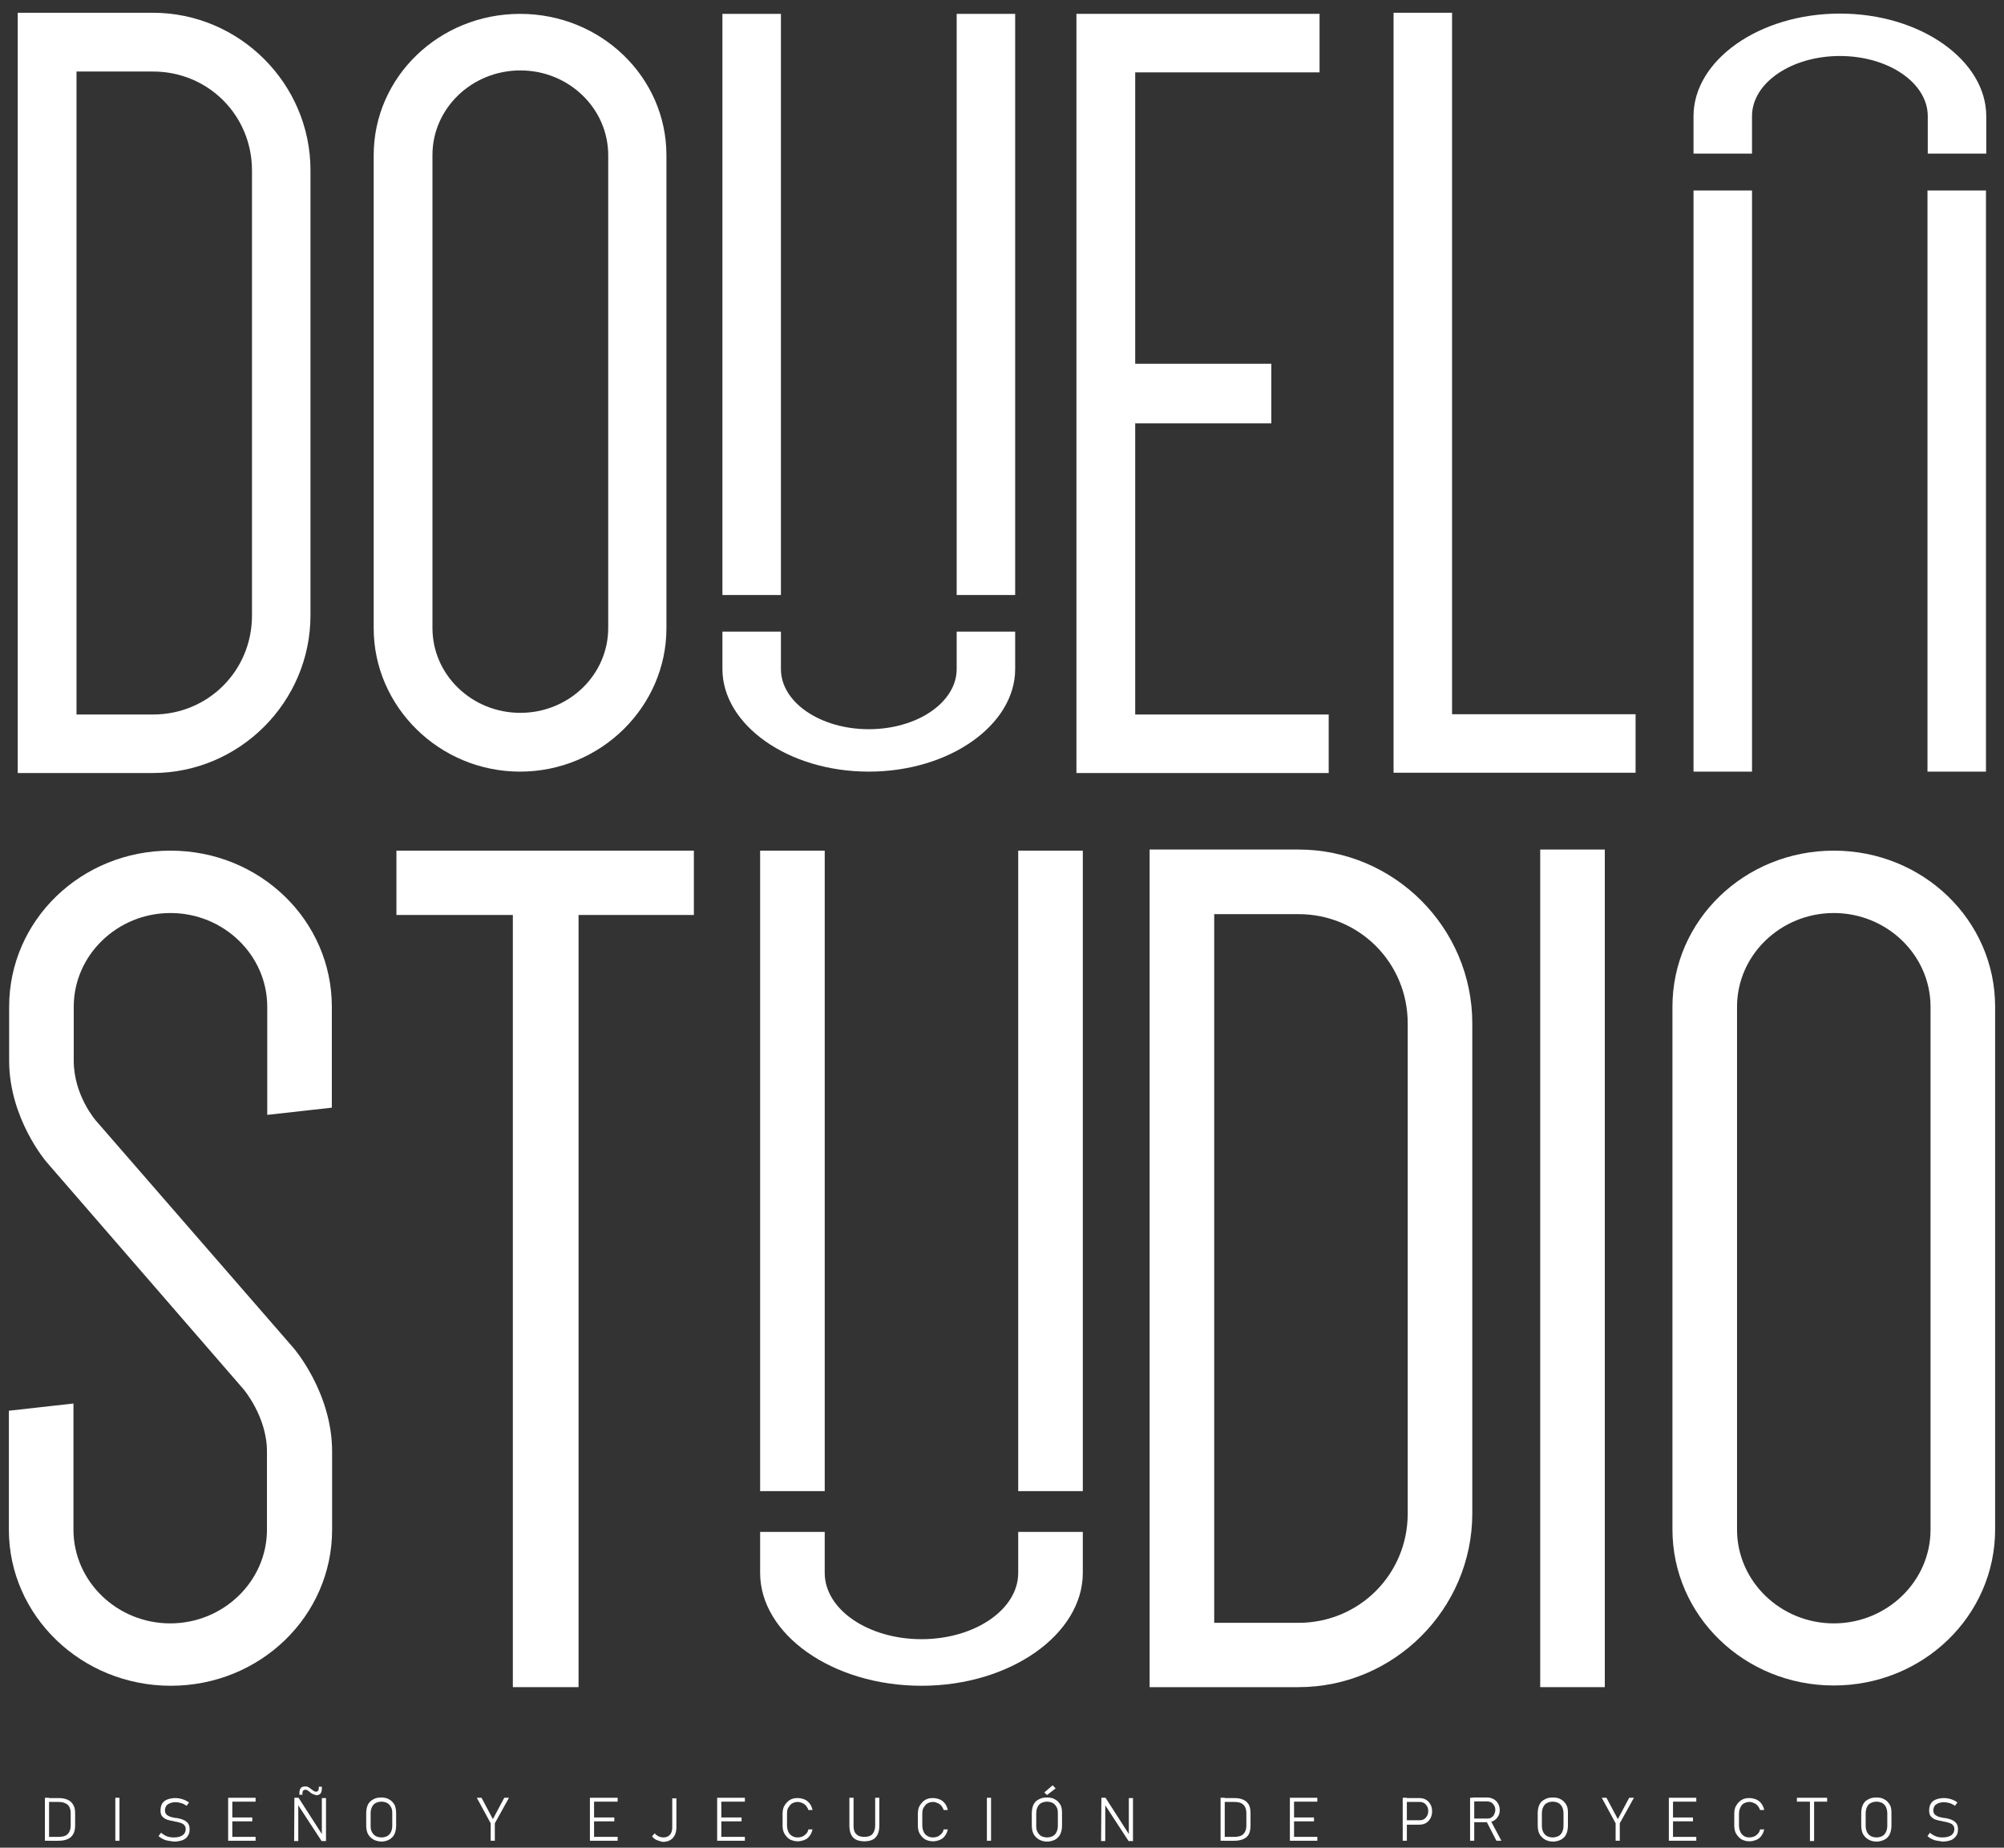
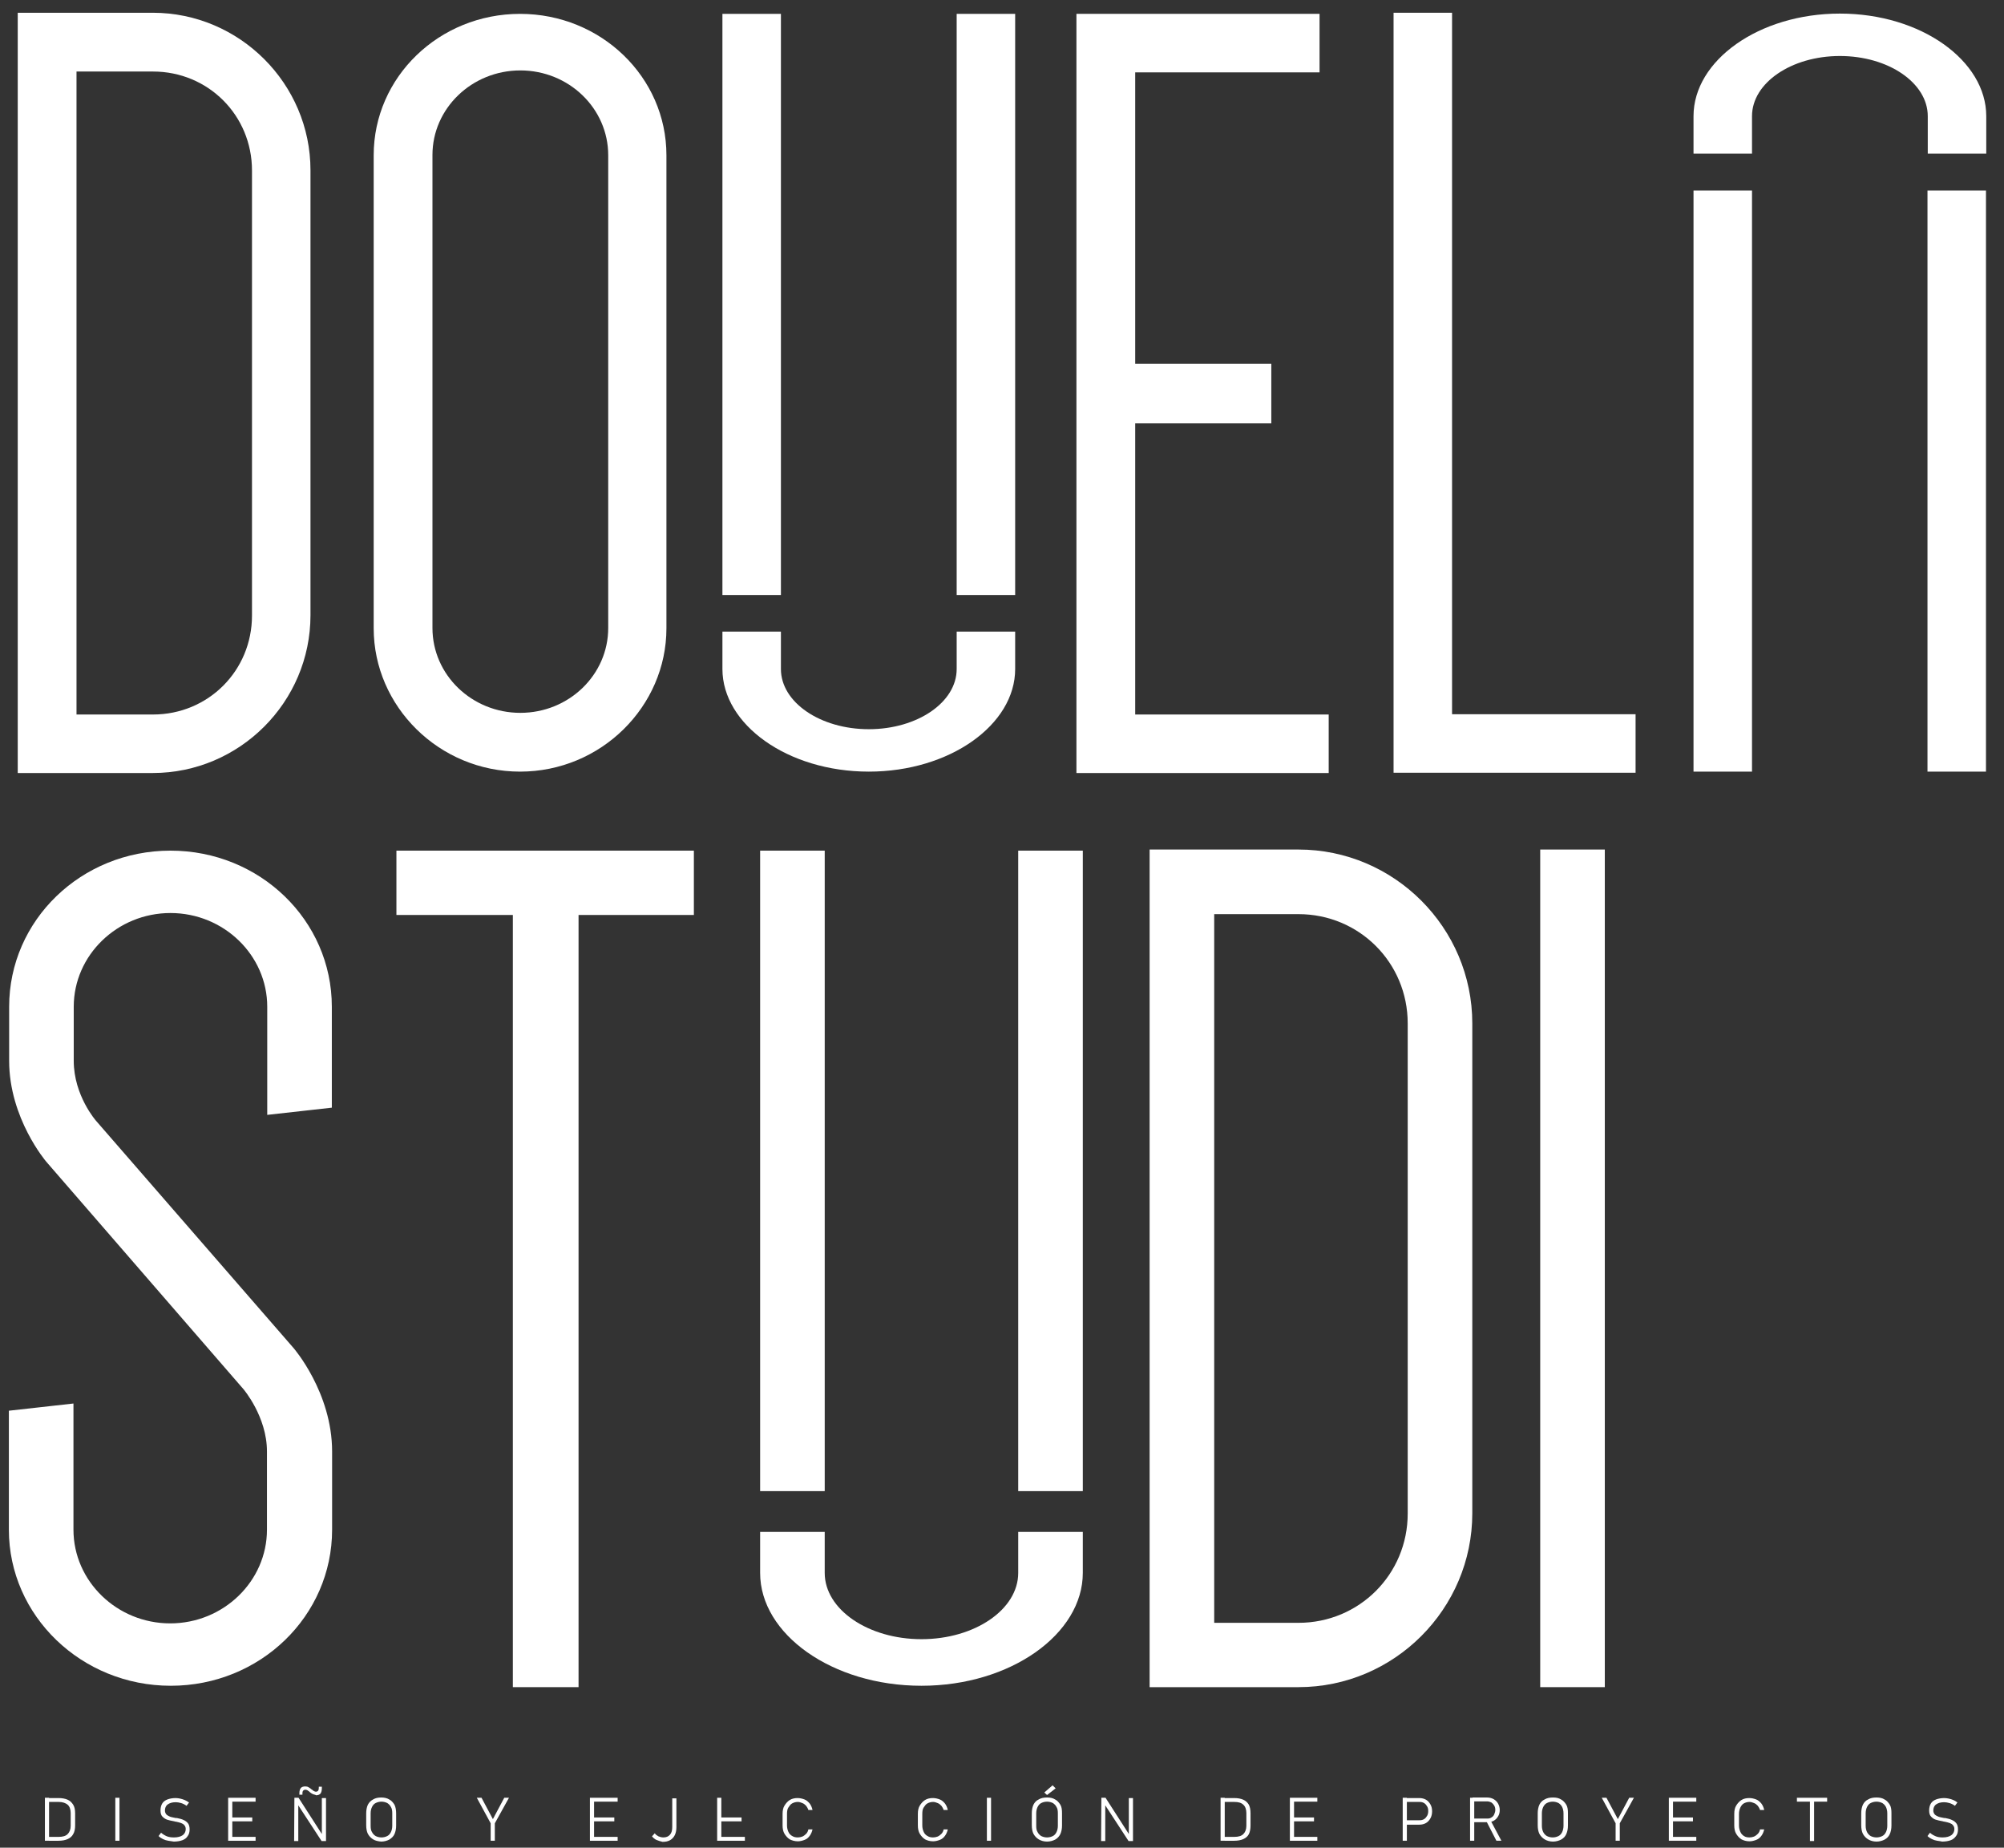
<svg xmlns="http://www.w3.org/2000/svg" version="1.1" id="Capa_1" x="0px" y="0px" viewBox="0 0 722.9 666.4" style="enable-background:new 0 0 722.9 666.4;" xml:space="preserve">
  <rect x="0" y="0" width="722.9" height="666.4" fill="#333333" stroke="none" />
  <style type="text/css">
	.st0{fill:#FFFFFF;}
</style>
  <path class="st0" d="M764.5-79.1" />
  <g>
    <g>
      <g>
        <g>
          <path class="st0" d="M112,221.9c0,31.3-25.6,56.9-56.9,56.9H6.4V4.6h48.7c31.3,0,56.9,25.6,56.9,56.8V221.9L112,221.9z       M90.9,61.5c0-19.9-15.8-35.7-35.7-35.7H27.6v231.9h27.6c19.9,0,35.7-15.8,35.7-35.7V61.5z" />
        </g>
        <g>
          <path class="st0" d="M134.8,56c0-28.2,23.6-51,52.8-51s52.8,22.8,52.8,51v170.6c0,28.2-23.6,51.7-52.8,51.7      s-52.8-23.5-52.8-51.7V56L134.8,56z M156,226.5c0,16.9,14.2,30.6,31.7,30.6s31.7-13.7,31.7-30.6V56c0-16.9-14.2-30.6-31.7-30.6      S156,39.1,156,55.9V226.5L156,226.5z" />
        </g>
        <g>
          <path class="st0" d="M409.5,26.1v105.1h49.1v21.5h-49.1v105h69.8v21.1h-91V5H476v21.1C476.1,26.1,409.5,26.1,409.5,26.1z" />
        </g>
        <g>
          <path class="st0" d="M590,257.6v21.1h-87.3V4.6h21.1v253H590z" />
        </g>
        <g>
          <g>
            <rect x="610.9" y="68.7" class="st0" width="21.1" height="209.6" />
          </g>
          <g>
            <path class="st0" d="M632,41.9c0-12,14.2-21.7,31.7-21.7s31.7,9.7,31.7,21.7v13.5h21.1V41.9c0-20-23.5-37-52.8-37       c-29.2,0-52.8,16.9-52.8,37v13.5H632V41.9z" />
          </g>
          <g>
            <rect x="695.3" y="68.7" class="st0" width="21.1" height="209.6" />
          </g>
        </g>
        <g>
          <g>
            <rect x="345.1" y="5" class="st0" width="21.1" height="209.6" />
          </g>
          <g>
            <path class="st0" d="M345.1,241.3c0,12-14.2,21.7-31.7,21.7s-31.7-9.7-31.7-21.7v-13.5h-21.1v13.5c0,20,23.5,37,52.8,37       c29.2,0,52.8-16.9,52.8-37v-13.5h-21.1L345.1,241.3L345.1,241.3z" />
          </g>
          <g>
            <rect x="260.6" y="5" class="st0" width="21.1" height="209.6" />
          </g>
        </g>
      </g>
      <g>
        <g>
          <path class="st0" d="M16.7,419c0,0-13.4-15.6-13.4-36.4v-19.5c0-31.2,26-56.3,58.2-56.3s58.2,25.1,58.2,56.3v36.4l-23.3,2.6v-39      c0-18.6-15.7-33.8-34.9-33.8s-34.9,15.2-34.9,33.8v19.5c0,12.6,8.1,21.7,8.1,21.7l71.2,81.9c0,0,13.9,16,13.9,37.3v28.2      c0,31.2-26,56.3-58.2,56.3S3.2,582.8,3.2,551.7v-42.9l23.3-2.6v45.5c0,18.6,15.7,33.8,34.9,33.8s34.9-15.2,34.9-33.8v-28.2      c0-12.6-8.5-22.5-8.5-22.5L16.7,419z" />
        </g>
        <g>
          <path class="st0" d="M250.3,330h-41.6v278.5H185V330h-42v-23.2h107.3V330z" />
        </g>
        <g>
          <path class="st0" d="M531.1,545.8c0,34.5-28.2,62.7-62.7,62.7h-53.7V306.4h53.7c34.5,0,62.7,28.2,62.7,62.7V545.8z M507.8,369.1      c0-21.9-17.5-39.4-39.4-39.4H438v255.6h30.4c21.9,0,39.4-17.5,39.4-39.4V369.1z" />
        </g>
        <g>
          <path class="st0" d="M555.6,608.5V306.4h23.3v302.1H555.6z" />
        </g>
        <g>
-           <path class="st0" d="M603.3,363.1c0-31.2,26-56.3,58.2-56.3s58.2,25.1,58.2,56.3v188.5c0,31.2-26,56.3-58.2,56.3      s-58.2-25.1-58.2-56.3V363.1z M626.6,551.7c0,18.6,15.7,33.8,34.9,33.8s34.9-15.2,34.9-33.8V363.1c0-18.6-15.7-33.8-34.9-33.8      s-34.9,15.2-34.9,33.8V551.7z" />
-         </g>
+           </g>
        <g>
          <g>
            <rect x="367.3" y="306.8" class="st0" width="23.3" height="231" />
          </g>
          <g>
            <path class="st0" d="M367.3,567.3c0,13.2-15.7,23.9-34.9,23.9s-34.9-10.7-34.9-23.9v-14.8h-23.3v14.8c0,22.1,26,40.7,58.2,40.7       s58.2-18.7,58.2-40.7v-14.8h-23.3L367.3,567.3L367.3,567.3z" />
          </g>
          <g>
            <rect x="274.2" y="306.8" class="st0" width="23.3" height="231" />
          </g>
        </g>
      </g>
    </g>
    <g>
      <g>
        <path class="st0" d="M16.2,648.4h1.5v15.5h-1.5V648.4z M17.7,662.5h3.5c1.4,0,2.5-0.3,3.2-1s1.1-1.7,1.1-3v-4.6     c0-1.3-0.4-2.4-1.1-3s-1.8-1-3.2-1h-3.5v-1.4h3.4c1.3,0,2.4,0.2,3.3,0.6c0.9,0.4,1.5,1,2,1.8s0.7,1.8,0.7,3.1v4.4     c0,1.2-0.2,2.3-0.7,3.1c-0.4,0.8-1.1,1.4-2,1.8c-0.9,0.4-2,0.6-3.3,0.6h-3.4C17.7,663.9,17.7,662.5,17.7,662.5z" />
      </g>
      <g>
        <path class="st0" d="M43.1,663.9h-1.5v-15.5h1.5V663.9z" />
      </g>
      <g>
        <path class="st0" d="M60.7,663.9c-0.7-0.1-1.3-0.3-1.9-0.6c-0.6-0.3-1.1-0.6-1.6-1.1l0.9-1.2c0.7,0.6,1.4,1,2.1,1.3     c0.8,0.3,1.6,0.4,2.6,0.4c1.3,0,2.4-0.3,3.1-0.8c0.7-0.5,1.1-1.3,1.1-2.2l0,0c0-0.6-0.2-1.1-0.5-1.4c-0.3-0.4-0.7-0.6-1.2-0.8     s-1.1-0.3-1.9-0.5c0,0,0,0-0.1,0h-0.1l-0.3-0.1c-1.1-0.2-2-0.4-2.6-0.6s-1.2-0.6-1.7-1.1s-0.7-1.3-0.7-2.2l0,0     c0-1,0.2-1.8,0.6-2.5c0.4-0.7,1.1-1.2,1.9-1.5s1.8-0.5,3-0.5c0.6,0,1.1,0.1,1.6,0.2c0.5,0.1,1.1,0.3,1.6,0.5s1,0.5,1.6,0.9     l-0.9,1.2c-0.7-0.5-1.3-0.8-2-1S64,650,63.4,650c-1.3,0-2.2,0.3-2.9,0.8s-1,1.3-1,2.2l0,0c0,0.6,0.2,1,0.5,1.4     c0.3,0.3,0.8,0.6,1.3,0.8s1.2,0.3,2.1,0.5h0.1h0.1h0.1h0.1c1,0.2,1.8,0.4,2.4,0.7c0.7,0.3,1.2,0.7,1.6,1.2s0.6,1.3,0.6,2.2l0,0     c0,0.9-0.2,1.8-0.7,2.4c-0.4,0.7-1.1,1.2-1.9,1.5s-1.9,0.5-3.1,0.5C62.1,664.1,61.4,664,60.7,663.9z" />
      </g>
      <g>
        <path class="st0" d="M82.3,648.4h1.5v15.5h-1.5V648.4z M83.3,648.4h8.9v1.4h-8.9V648.4z M83.3,655.5H91v1.4h-7.7V655.5z      M83.3,662.5h8.9v1.4h-8.9V662.5z" />
      </g>
      <g>
        <path class="st0" d="M106.2,648.4h1.5l9,14l-0.6-0.4v-13.5h1.5V664H116l-9.2-14.1l0.8,0.6V664h-1.5L106.2,648.4L106.2,648.4z      M113.2,647.2c-0.3-0.1-0.5-0.2-0.7-0.3s-0.4-0.3-0.7-0.5l0,0l-0.1-0.1l-0.1-0.1c-0.3-0.2-0.5-0.4-0.7-0.5s-0.4-0.2-0.7-0.2     c-0.4,0-0.6,0.1-0.8,0.3c-0.2,0.2-0.3,0.5-0.3,1v0.5H108v-0.6c0-0.8,0.2-1.4,0.5-1.8s0.9-0.6,1.6-0.6c0.5,0,0.9,0.1,1.2,0.3     c0.3,0.2,0.7,0.4,1.1,0.8h0.1l0.1,0.1l0.1,0.1c0.2,0.2,0.4,0.3,0.6,0.4s0.4,0.2,0.6,0.2c0.4,0,0.6-0.1,0.8-0.3     c0.2-0.2,0.3-0.6,0.3-1v-0.5h1.1v0.6c0,0.8-0.2,1.5-0.5,1.9c-0.4,0.4-0.9,0.6-1.6,0.6C113.8,647.3,113.5,647.3,113.2,647.2z" />
      </g>
      <g>
        <path class="st0" d="M134.6,663.4c-0.8-0.5-1.4-1.1-1.9-2c-0.4-0.8-0.6-1.9-0.6-3.1V654c0-1.2,0.2-2.2,0.6-3.1     c0.4-0.8,1.1-1.5,1.9-1.9c0.8-0.5,1.8-0.7,2.9-0.7c1.1,0,2.1,0.2,2.9,0.7c0.8,0.4,1.4,1.1,1.9,1.9c0.4,0.8,0.6,1.9,0.6,3.1v4.4     c0,1.2-0.2,2.2-0.6,3.1s-1.1,1.5-1.9,2c-0.8,0.4-1.8,0.7-2.9,0.7C136.4,664.1,135.4,663.9,134.6,663.4z M139.7,662.2     c0.6-0.3,1-0.8,1.3-1.4s0.5-1.4,0.5-2.3V654c0-0.9-0.1-1.7-0.5-2.3c-0.3-0.6-0.8-1.1-1.3-1.4c-0.6-0.3-1.3-0.5-2.1-0.5     s-1.5,0.2-2.1,0.5s-1,0.8-1.3,1.4s-0.5,1.4-0.5,2.3v4.5c0,0.9,0.1,1.7,0.5,2.3c0.3,0.6,0.8,1.1,1.3,1.4c0.6,0.3,1.3,0.5,2.1,0.5     S139.1,662.5,139.7,662.2z" />
      </g>
      <g>
        <path class="st0" d="M178.5,657.6v6.3H177v-6.3l-5-9.2h1.7l4.1,7.7l4.1-7.7h1.7L178.5,657.6z" />
      </g>
      <g>
        <path class="st0" d="M212.8,648.4h1.5v15.5h-1.5V648.4z M213.9,648.4h8.9v1.4h-8.9V648.4L213.9,648.4z M213.9,655.5h7.7v1.4h-7.7     V655.5L213.9,655.5z M213.9,662.5h8.9v1.4h-8.9V662.5L213.9,662.5z" />
      </g>
      <g>
        <path class="st0" d="M236.8,663.6c-0.7-0.3-1.2-0.8-1.6-1.3l1-1.1c0.3,0.5,0.8,0.8,1.3,1.1c0.5,0.2,1.1,0.4,1.8,0.4     c1,0,1.8-0.3,2.4-1c0.6-0.7,0.8-1.6,0.8-2.8v-10.3h1.5V659c0,1.1-0.2,2.1-0.6,2.9c-0.4,0.8-1,1.4-1.7,1.8     c-0.7,0.4-1.6,0.6-2.7,0.6C238.2,664.1,237.5,663.9,236.8,663.6z" />
      </g>
      <g>
-         <path class="st0" d="M258.7,648.4h1.5v15.5h-1.5V648.4z M259.8,648.4h8.9v1.4h-8.9V648.4z M259.8,655.5h7.7v1.4h-7.7V655.5z      M259.8,662.5h8.9v1.4h-8.9V662.5z" />
+         <path class="st0" d="M258.7,648.4h1.5v15.5h-1.5V648.4z M259.8,648.4h8.9v1.4V648.4z M259.8,655.5h7.7v1.4h-7.7V655.5z      M259.8,662.5h8.9v1.4h-8.9V662.5z" />
      </g>
      <g>
        <path class="st0" d="M284.9,663.4c-0.8-0.5-1.4-1.2-1.9-2s-0.7-1.9-0.7-3v-4.2c0-1.2,0.2-2.2,0.7-3s1.1-1.5,1.9-2     s1.8-0.7,2.8-0.7c0.9,0,1.7,0.2,2.5,0.5s1.4,0.9,1.9,1.5c0.5,0.7,0.8,1.4,1,2.3h-1.5c-0.2-0.6-0.5-1.1-0.8-1.5     c-0.4-0.4-0.8-0.8-1.4-1c-0.5-0.2-1-0.4-1.6-0.4c-0.8,0-1.4,0.2-2,0.5s-1,0.9-1.4,1.5s-0.5,1.4-0.5,2.3v4.2     c0,0.9,0.2,1.6,0.5,2.3s0.8,1.2,1.4,1.5c0.6,0.4,1.3,0.5,2,0.5c0.5,0,1.1-0.1,1.6-0.3s1-0.6,1.4-1s0.7-1,0.8-1.6h1.5     c-0.2,0.9-0.5,1.6-1,2.3s-1.1,1.2-1.9,1.5s-1.6,0.5-2.4,0.5C286.7,664.1,285.7,663.8,284.9,663.4z" />
      </g>
      <g>
-         <path class="st0" d="M308.8,663.5c-0.8-0.4-1.4-1-1.8-1.9c-0.4-0.8-0.6-1.9-0.6-3.2v-10h1.5v10.1c0,1.4,0.3,2.4,1,3     c0.6,0.7,1.6,1,2.9,1s2.3-0.3,2.9-1s1-1.7,1-3v-10.1h1.5v10c0,1.3-0.2,2.3-0.6,3.2c-0.4,0.8-1,1.5-1.8,1.9s-1.8,0.6-3,0.6     C310.7,664.1,309.6,663.9,308.8,663.5z" />
-       </g>
+         </g>
      <g>
        <path class="st0" d="M333.7,663.4c-0.8-0.5-1.4-1.2-1.9-2s-0.7-1.9-0.7-3v-4.2c0-1.2,0.2-2.2,0.7-3s1.1-1.5,1.9-2     s1.8-0.7,2.8-0.7c0.9,0,1.7,0.2,2.5,0.5s1.4,0.9,1.9,1.5c0.5,0.7,0.8,1.4,1,2.3h-1.5c-0.2-0.6-0.5-1.1-0.8-1.5     c-0.4-0.4-0.8-0.8-1.4-1c-0.5-0.2-1-0.4-1.6-0.4c-0.8,0-1.4,0.2-2,0.5s-1,0.9-1.4,1.5s-0.5,1.4-0.5,2.3v4.2     c0,0.9,0.2,1.6,0.5,2.3s0.8,1.2,1.4,1.5c0.6,0.4,1.3,0.5,2,0.5c0.5,0,1.1-0.1,1.6-0.3s1-0.6,1.4-1s0.7-1,0.8-1.6h1.5     c-0.2,0.9-0.5,1.6-1,2.3s-1.1,1.2-1.9,1.5s-1.6,0.5-2.4,0.5C335.4,664.1,334.5,663.8,333.7,663.4z" />
      </g>
      <g>
        <path class="st0" d="M357.5,663.9H356v-15.5h1.5V663.9z" />
      </g>
      <g>
        <path class="st0" d="M374.7,663.4c-0.8-0.5-1.4-1.1-1.9-2c-0.4-0.8-0.6-1.9-0.6-3.1V654c0-1.2,0.2-2.2,0.6-3.1     c0.4-0.8,1-1.5,1.9-1.9c0.8-0.5,1.8-0.7,3-0.7s2.1,0.2,2.9,0.7c0.8,0.4,1.4,1.1,1.9,1.9s0.6,1.9,0.6,3.1v4.4     c0,1.2-0.2,2.2-0.6,3.1c-0.4,0.8-1,1.5-1.9,2c-0.8,0.4-1.8,0.7-2.9,0.7S375.5,663.9,374.7,663.4z M379.8,662.2     c0.6-0.3,1-0.8,1.3-1.4c0.3-0.6,0.5-1.4,0.5-2.3V654c0-0.9-0.1-1.7-0.5-2.3c-0.3-0.6-0.8-1.1-1.3-1.4c-0.6-0.3-1.3-0.5-2.1-0.5     c-0.8,0-1.5,0.2-2.1,0.5s-1,0.8-1.3,1.4s-0.5,1.4-0.5,2.3v4.5c0,0.9,0.1,1.7,0.5,2.3c0.3,0.6,0.8,1.1,1.3,1.4     c0.6,0.3,1.3,0.5,2.1,0.5S379.2,662.5,379.8,662.2z M376.7,646.5l3-2.6l1.1,1.1l-3.1,2.4L376.7,646.5z" />
      </g>
      <g>
        <path class="st0" d="M397.3,648.4h1.5l9,14l-0.6-0.4v-13.5h1.5V664h-1.6l-9.2-14.1l0.8,0.6V664h-1.5L397.3,648.4L397.3,648.4z" />
      </g>
      <g>
        <path class="st0" d="M440.3,648.4h1.5v15.5h-1.5V648.4z M441.8,662.5h3.5c1.4,0,2.5-0.3,3.2-1s1.1-1.7,1.1-3v-4.6     c0-1.3-0.4-2.4-1.1-3c-0.7-0.7-1.8-1-3.2-1h-3.5v-1.4h3.4c1.3,0,2.4,0.2,3.3,0.6c0.9,0.4,1.5,1,2,1.8c0.4,0.8,0.6,1.8,0.6,3.1     v4.4c0,1.2-0.2,2.3-0.6,3.1s-1.1,1.4-2,1.8c-0.9,0.4-2,0.6-3.3,0.6h-3.4V662.5z" />
      </g>
      <g>
        <path class="st0" d="M465.3,648.4h1.5v15.5h-1.5V648.4z M466.3,648.4h8.9v1.4h-8.9V648.4z M466.3,655.5h7.7v1.4h-7.7V655.5z      M466.3,662.5h8.9v1.4h-8.9V662.5z" />
      </g>
      <g>
        <path class="st0" d="M506,648.4h1.5v15.5H506V648.4z M507.1,656.5h5c0.6,0,1.1-0.1,1.6-0.4c0.5-0.3,0.8-0.7,1.1-1.2     s0.4-1.1,0.4-1.7c0-0.7-0.1-1.2-0.4-1.7s-0.6-0.9-1.1-1.2s-1-0.4-1.6-0.4h-5v-1.4h4.9c0.9,0,1.7,0.2,2.4,0.6s1.2,1,1.6,1.7     c0.4,0.7,0.6,1.5,0.6,2.5c0,0.9-0.2,1.8-0.6,2.5c-0.4,0.7-0.9,1.3-1.6,1.7c-0.7,0.4-1.5,0.6-2.4,0.6h-4.9L507.1,656.5     L507.1,656.5z" />
      </g>
      <g>
        <path class="st0" d="M530.3,648.4h1.5v15.5h-1.5V648.4z M531.2,655.9h5.3c0.6,0,1.1-0.1,1.5-0.4c0.4-0.2,0.8-0.6,1-1.1     s0.4-1,0.4-1.6s-0.1-1.1-0.4-1.6s-0.6-0.8-1-1.1c-0.4-0.2-1-0.4-1.5-0.4h-5.3v-1.4h5.2c0.9,0,1.7,0.2,2.4,0.6s1.2,0.9,1.6,1.6     c0.4,0.7,0.6,1.5,0.6,2.3c0,0.9-0.2,1.7-0.6,2.3c-0.4,0.7-0.9,1.2-1.6,1.6s-1.5,0.5-2.3,0.5h-5.2L531.2,655.9L531.2,655.9z      M536.2,656.9l1.4-0.5l4,7.5h-1.8L536.2,656.9z" />
      </g>
      <g>
        <path class="st0" d="M557.2,663.4c-0.8-0.5-1.4-1.1-1.9-2c-0.4-0.8-0.6-1.9-0.6-3.1V654c0-1.2,0.2-2.2,0.6-3.1     c0.4-0.8,1-1.5,1.9-1.9c0.8-0.5,1.8-0.7,3-0.7s2.1,0.2,2.9,0.7c0.8,0.4,1.4,1.1,1.9,1.9s0.6,1.9,0.6,3.1v4.4     c0,1.2-0.2,2.2-0.6,3.1s-1,1.5-1.9,2c-0.8,0.4-1.8,0.7-2.9,0.7S558,663.9,557.2,663.4z M562.2,662.2c0.6-0.3,1-0.8,1.3-1.4     c0.3-0.6,0.5-1.4,0.5-2.3V654c0-0.9-0.2-1.7-0.5-2.3s-0.8-1.1-1.3-1.4c-0.6-0.3-1.3-0.5-2.1-0.5s-1.5,0.2-2.1,0.5s-1,0.8-1.3,1.4     s-0.5,1.4-0.5,2.3v4.5c0,0.9,0.2,1.7,0.5,2.3s0.8,1.1,1.3,1.4c0.6,0.3,1.3,0.5,2.1,0.5S561.6,662.5,562.2,662.2z" />
      </g>
      <g>
        <path class="st0" d="M584.3,657.6v6.3h-1.5v-6.3l-5-9.2h1.7l4.1,7.7l4.1-7.7h1.7L584.3,657.6z" />
      </g>
      <g>
        <path class="st0" d="M602,648.4h1.5v15.5H602V648.4z M603,648.4h8.9v1.4H603V648.4z M603,655.5h7.7v1.4H603V655.5z M603,662.5     h8.9v1.4H603V662.5z" />
      </g>
      <g>
        <path class="st0" d="M628.2,663.4c-0.8-0.5-1.4-1.2-1.9-2s-0.7-1.9-0.7-3v-4.2c0-1.2,0.2-2.2,0.7-3s1.1-1.5,1.9-2     c0.8-0.5,1.8-0.7,2.8-0.7c0.9,0,1.7,0.2,2.5,0.5s1.4,0.9,1.9,1.5c0.5,0.7,0.8,1.4,1,2.3h-1.5c-0.2-0.6-0.5-1.1-0.8-1.5     c-0.4-0.4-0.8-0.8-1.4-1c-0.5-0.2-1-0.4-1.6-0.4c-0.8,0-1.4,0.2-2,0.5s-1,0.9-1.3,1.5c-0.3,0.7-0.5,1.4-0.5,2.3v4.2     c0,0.9,0.2,1.6,0.5,2.3s0.8,1.2,1.3,1.5c0.6,0.4,1.3,0.5,2,0.5c0.5,0,1.1-0.1,1.6-0.3s1-0.6,1.4-1s0.7-1,0.8-1.6h1.5     c-0.2,0.9-0.5,1.6-1,2.3s-1.1,1.2-1.9,1.5s-1.6,0.5-2.4,0.5C629.9,664.1,629,663.8,628.2,663.4z" />
      </g>
      <g>
        <path class="st0" d="M648.2,648.4h10.9v1.4h-10.9V648.4z M652.9,649.1h1.5V664h-1.5V649.1z" />
      </g>
      <g>
        <path class="st0" d="M673.9,663.4c-0.8-0.5-1.4-1.1-1.9-2c-0.4-0.8-0.6-1.9-0.6-3.1V654c0-1.2,0.2-2.2,0.6-3.1     c0.4-0.8,1-1.5,1.9-1.9c0.8-0.5,1.8-0.7,3-0.7s2.1,0.2,2.9,0.7c0.8,0.4,1.4,1.1,1.9,1.9s0.6,1.9,0.6,3.1v4.4     c0,1.2-0.2,2.2-0.6,3.1s-1,1.5-1.9,2c-0.8,0.4-1.8,0.7-2.9,0.7S674.7,663.9,673.9,663.4z M679,662.2c0.6-0.3,1-0.8,1.3-1.4     c0.3-0.6,0.5-1.4,0.5-2.3V654c0-0.9-0.2-1.7-0.5-2.3s-0.8-1.1-1.3-1.4c-0.6-0.3-1.3-0.5-2.1-0.5s-1.5,0.2-2.1,0.5s-1,0.8-1.3,1.4     s-0.5,1.4-0.5,2.3v4.5c0,0.9,0.2,1.7,0.5,2.3s0.8,1.1,1.3,1.4c0.6,0.3,1.3,0.5,2.1,0.5S678.4,662.5,679,662.2z" />
      </g>
      <g>
        <path class="st0" d="M698.8,663.9c-0.7-0.1-1.3-0.3-1.9-0.6c-0.6-0.3-1.1-0.6-1.6-1.1l0.9-1.2c0.6,0.6,1.4,1,2.1,1.3     s1.6,0.4,2.5,0.4c1.3,0,2.4-0.3,3.1-0.8c0.7-0.5,1.1-1.3,1.1-2.2l0,0c0-0.6-0.2-1.1-0.5-1.4c-0.3-0.4-0.7-0.6-1.2-0.8     s-1.1-0.3-1.9-0.5c0,0,0,0-0.1,0c0,0,0,0-0.1,0l-0.3-0.1c-1.1-0.2-2-0.4-2.6-0.6c-0.7-0.2-1.2-0.6-1.7-1.1s-0.7-1.3-0.7-2.2l0,0     c0-1,0.2-1.8,0.6-2.5c0.4-0.7,1.1-1.2,1.9-1.5s1.8-0.5,3-0.5c0.5,0,1.1,0.1,1.6,0.2c0.5,0.1,1.1,0.3,1.6,0.5s1,0.5,1.5,0.9     l-0.9,1.2c-0.7-0.5-1.3-0.8-2-1s-1.3-0.3-1.9-0.3c-1.3,0-2.2,0.3-2.9,0.8s-1,1.3-1,2.2l0,0c0,0.6,0.2,1,0.5,1.4     c0.3,0.3,0.8,0.6,1.3,0.8s1.2,0.3,2.1,0.5h0.1h0.1h0.1h0.1c1,0.2,1.8,0.4,2.4,0.7c0.7,0.3,1.2,0.7,1.6,1.2     c0.4,0.5,0.6,1.3,0.6,2.2l0,0c0,0.9-0.2,1.8-0.7,2.4c-0.5,0.7-1.1,1.2-1.9,1.5c-0.8,0.3-1.9,0.5-3.1,0.5     C700.2,664.1,699.5,664,698.8,663.9z" />
      </g>
    </g>
  </g>
</svg>